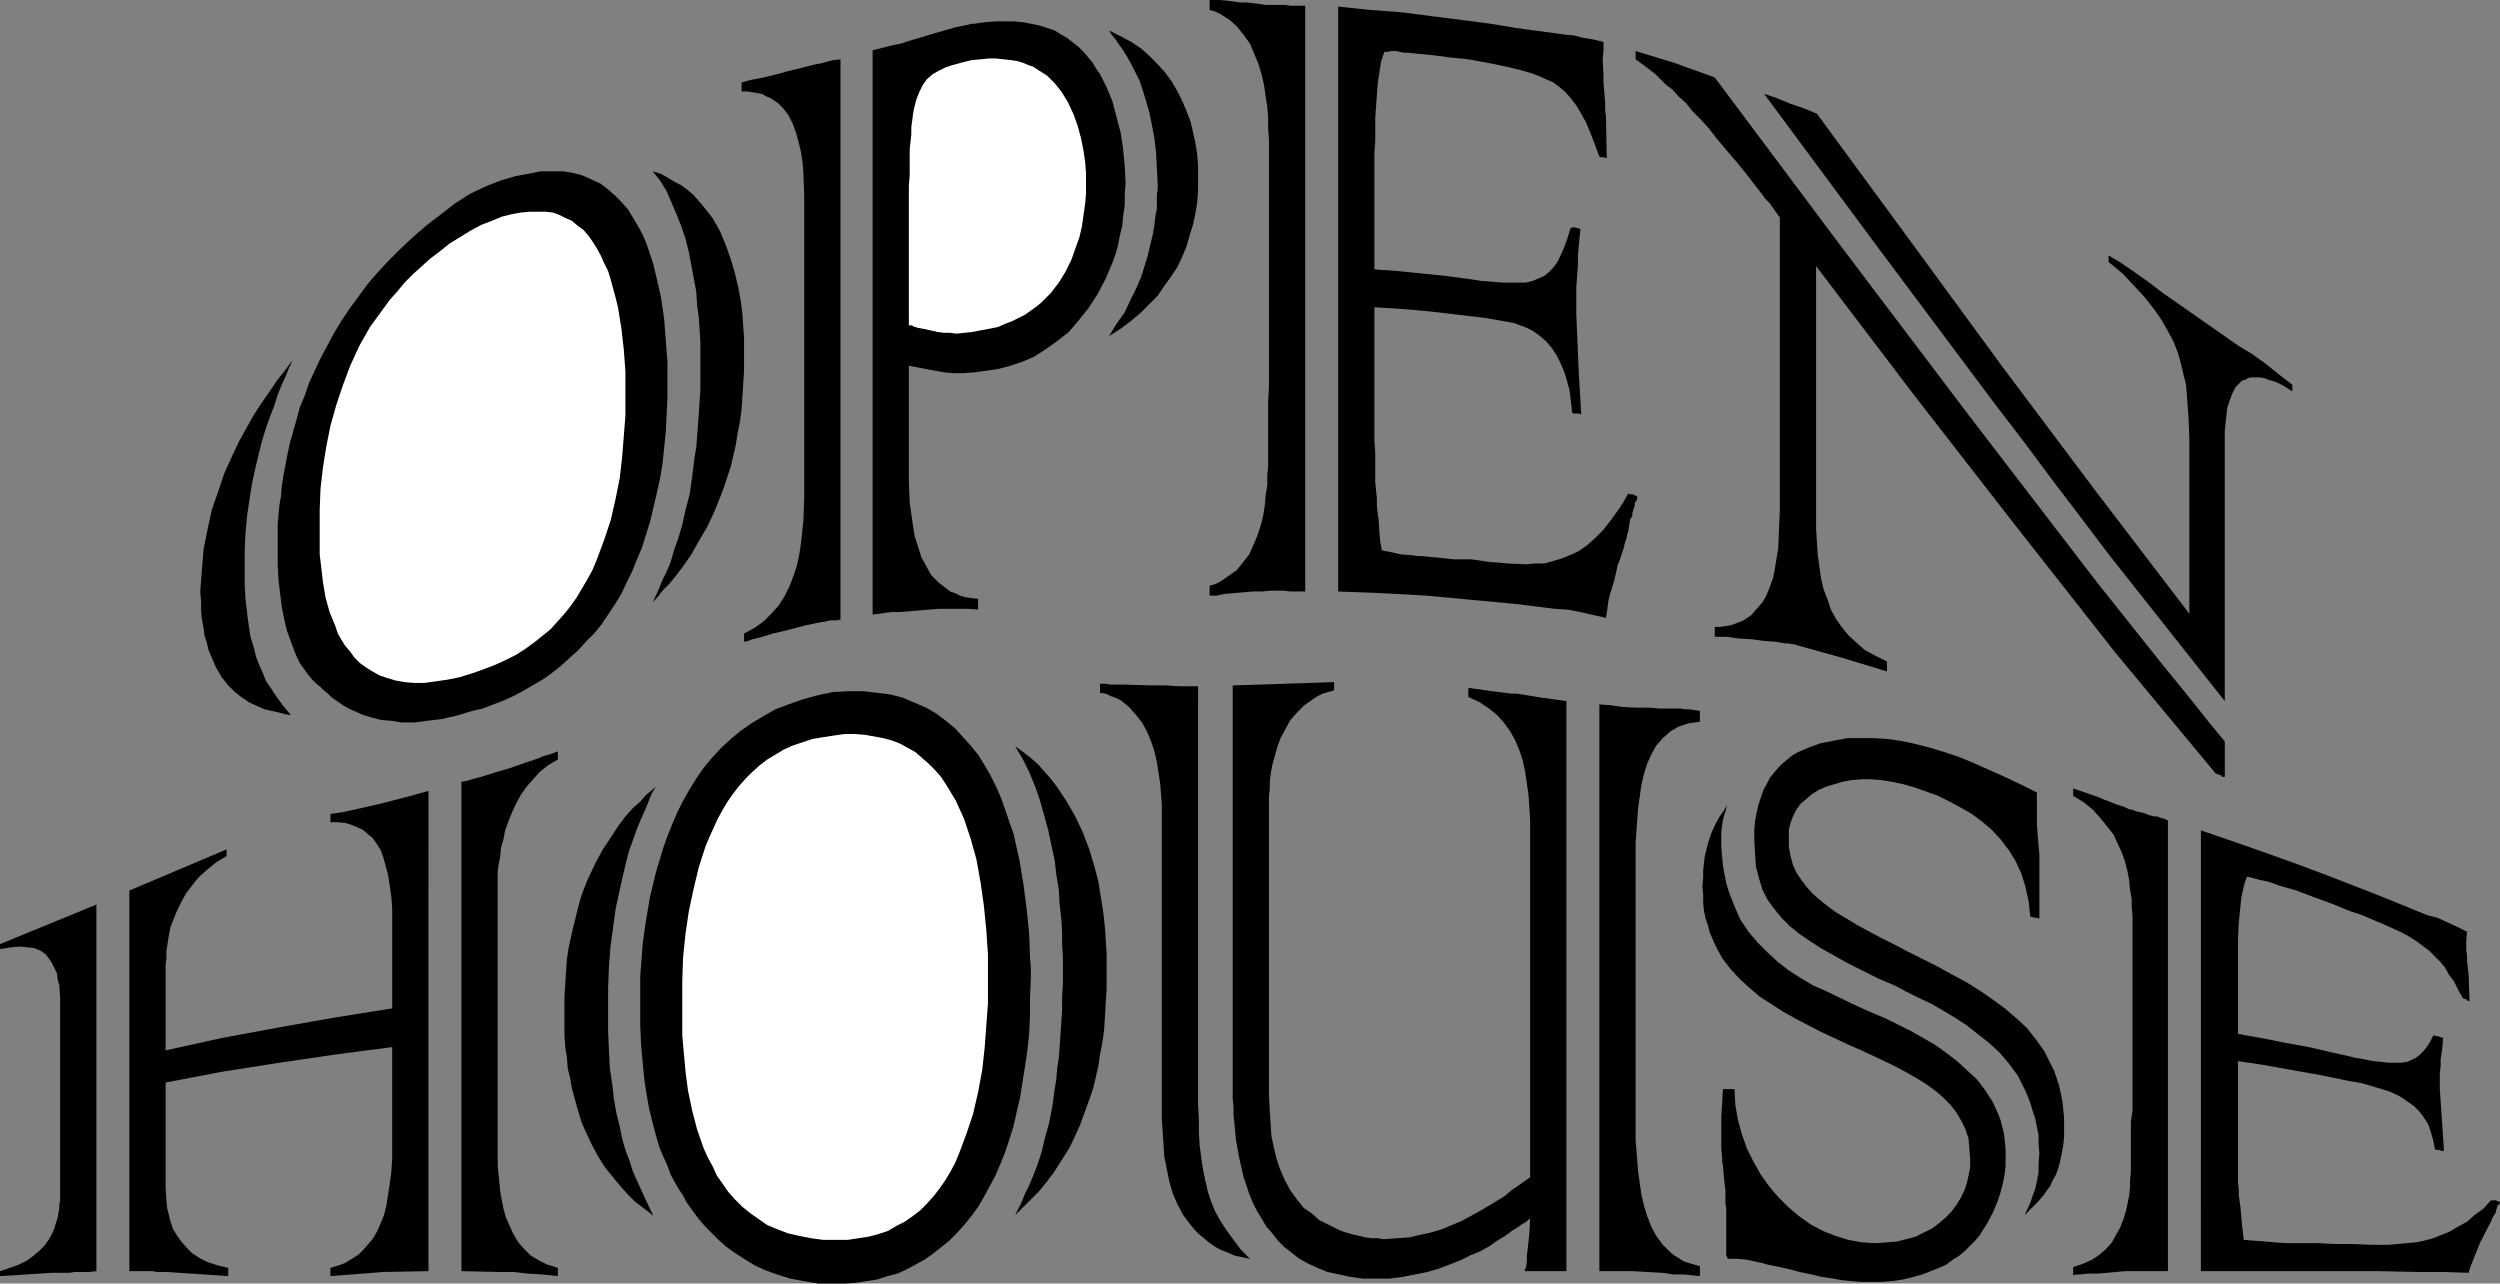
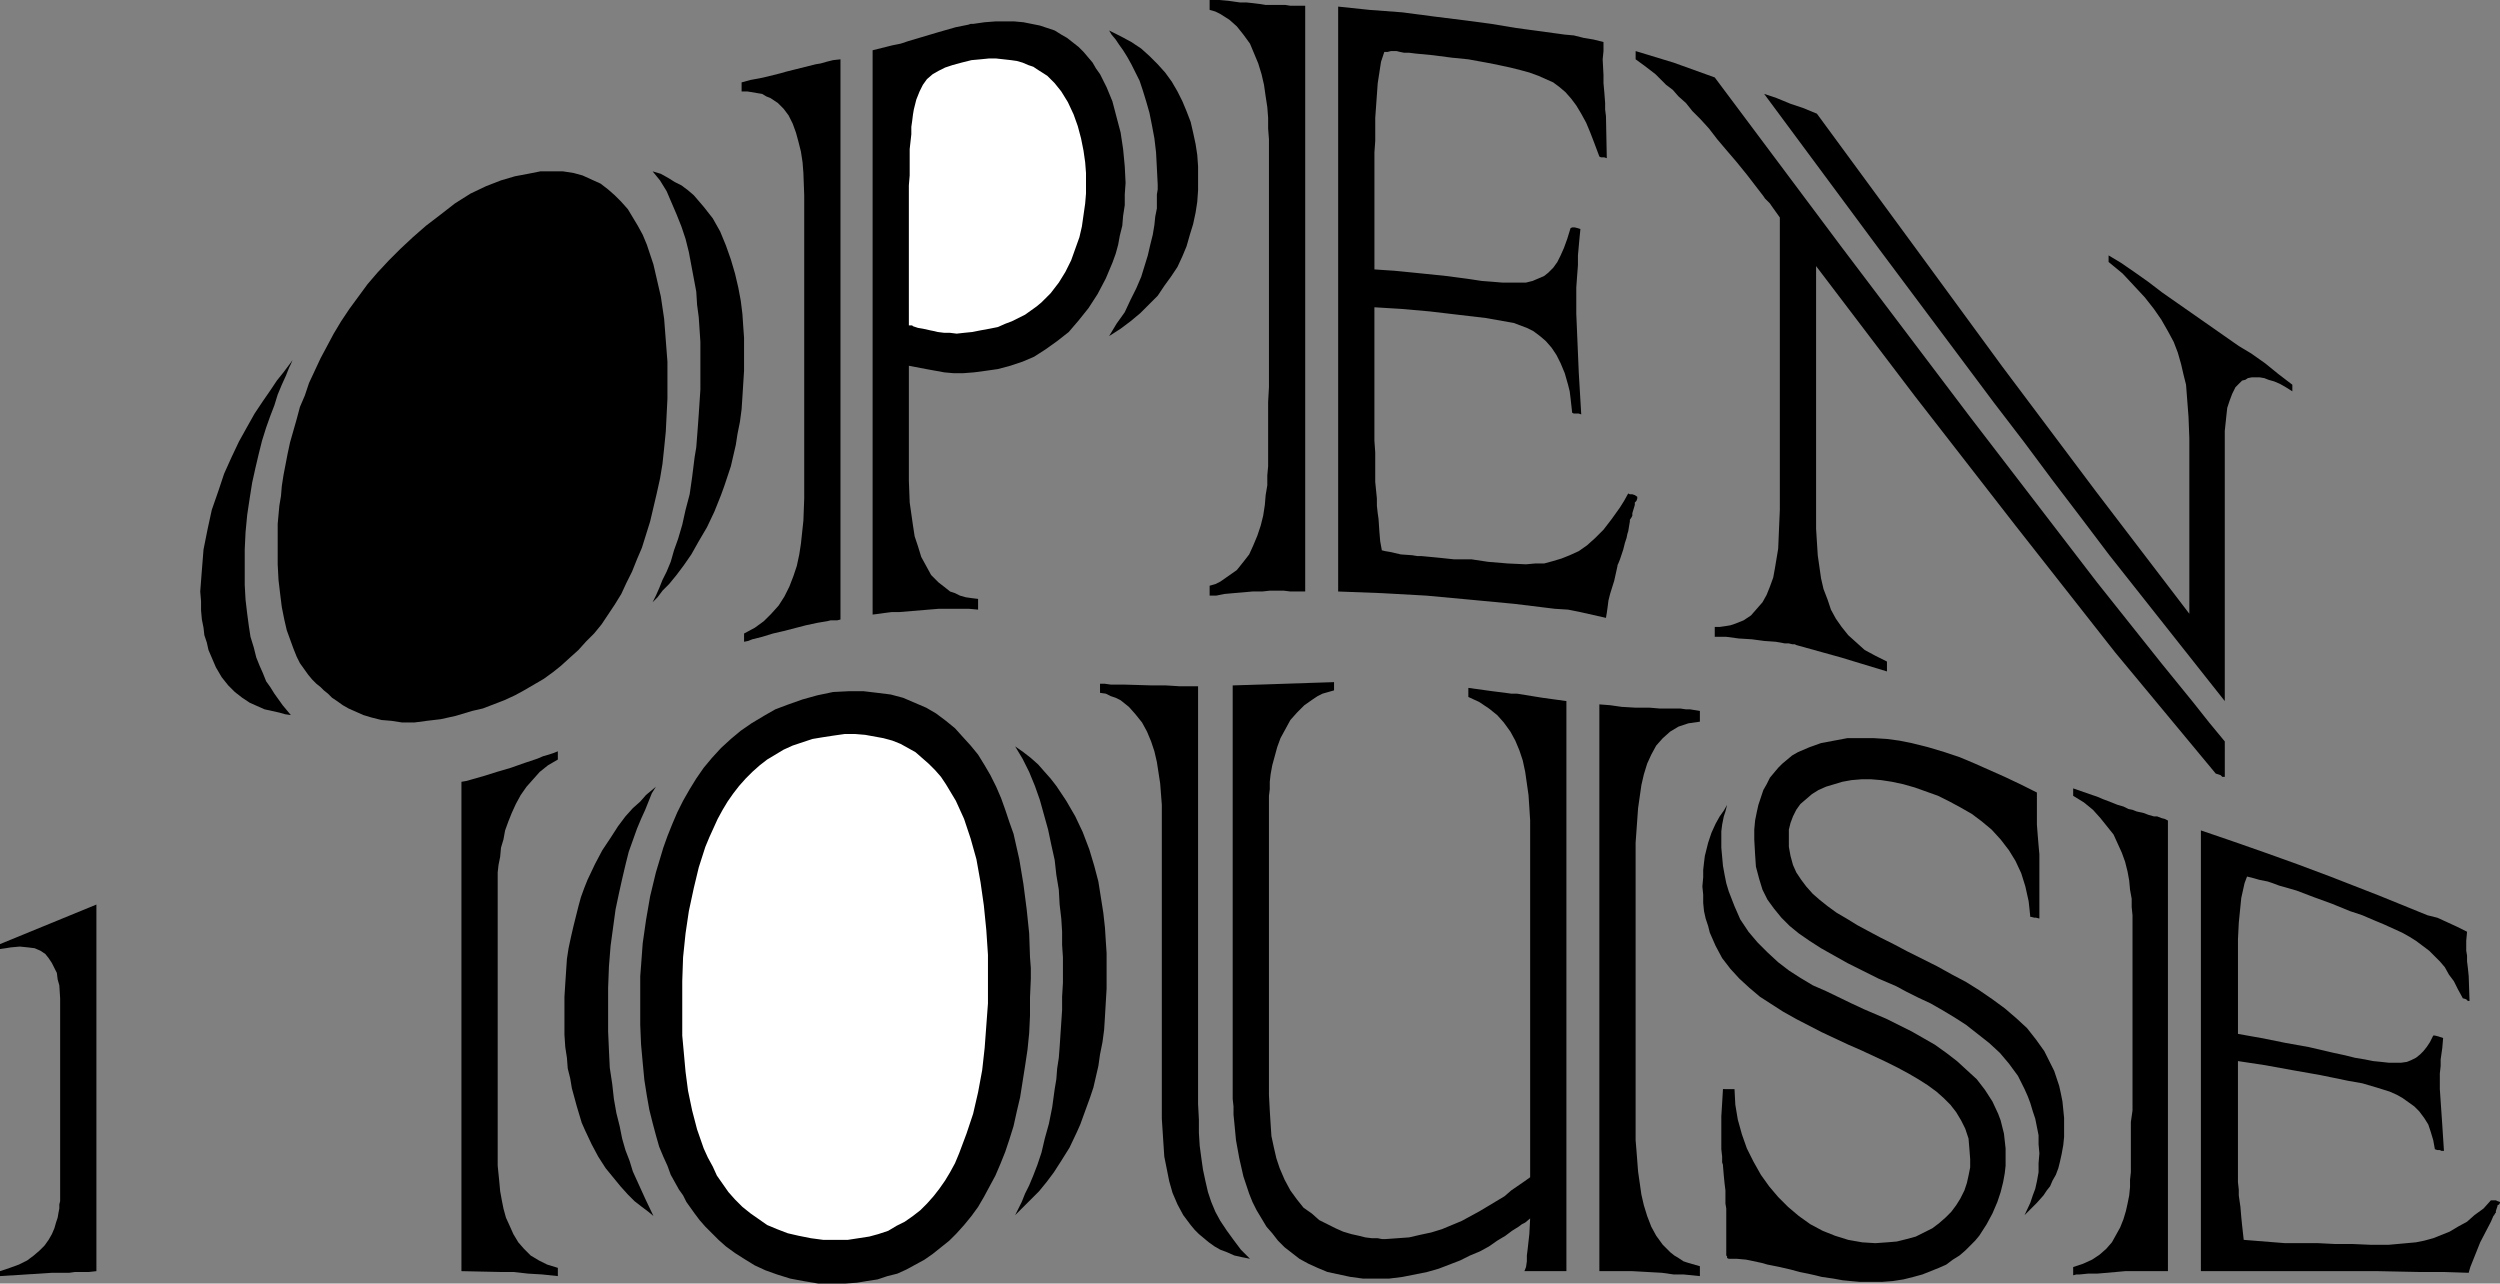
<svg xmlns="http://www.w3.org/2000/svg" xmlns:ns1="http://sodipodi.sourceforge.net/DTD/sodipodi-0.dtd" xmlns:ns2="http://www.inkscape.org/namespaces/inkscape" version="1.0" width="129.724mm" height="66.601mm" id="svg26" ns1:docname="Open House 09.wmf">
  <rect width="100%" height="100%" fill="#808080" stroke="none" />
  <ns1:namedview id="namedview26" pagecolor="#ffffff" bordercolor="#000000" borderopacity="0.25" ns2:showpageshadow="2" ns2:pageopacity="0.0" ns2:pagecheckerboard="0" ns2:deskcolor="#d1d1d1" ns2:document-units="mm" />
  <defs id="defs1">
    <pattern id="WMFhbasepattern" patternUnits="userSpaceOnUse" width="6" height="6" x="0" y="0" />
  </defs>
  <path style="fill:#000000;fill-opacity:1;fill-rule:evenodd;stroke:none" d="m 262.438,116.004 8.565,0.323 8.726,0.485 8.726,0.808 8.565,0.808 7.918,0.969 2.586,0.162 2.424,0.485 5.01,1.131 0.162,-0.969 0.162,-1.131 0.162,-1.293 0.323,-1.293 0.808,-2.585 0.646,-2.908 v -0.162 l 0.162,-0.323 0.323,-0.808 0.323,-0.969 0.323,-0.969 0.323,-1.293 0.323,-0.969 0.162,-0.808 0.162,-0.485 0.323,-1.939 v -0.323 l 0.323,-0.485 0.162,-0.323 v -0.485 l 0.485,-1.616 v -0.485 l 0.323,-0.323 0.162,-0.485 v -0.323 l -0.485,-0.323 -0.485,-0.162 h -0.485 l -0.323,-0.162 -0.808,1.454 -0.808,1.293 -1.616,2.262 -1.616,2.1 -1.616,1.616 -1.616,1.454 -1.616,1.131 -1.778,0.808 -1.616,0.646 -1.616,0.485 -1.778,0.485 h -1.778 l -1.778,0.162 -3.555,-0.162 -1.939,-0.162 -1.939,-0.162 -3.232,-0.485 h -3.394 l -3.07,-0.323 -3.394,-0.323 h -0.808 l -0.97,-0.162 -2.262,-0.162 -2.101,-0.485 -0.97,-0.162 -0.646,-0.162 -0.323,-1.777 -0.162,-1.939 -0.162,-2.423 -0.162,-1.131 -0.162,-1.454 V 97.747 l -0.162,-1.616 -0.162,-1.616 v -1.777 -2.1 -1.939 l -0.162,-2.262 v -2.423 -6.14 -5.978 -5.978 -5.655 l 5.333,0.323 5.494,0.485 5.494,0.646 2.747,0.323 2.747,0.323 2.747,0.485 2.747,0.485 1.293,0.485 1.293,0.485 1.293,0.646 1.293,0.969 1.131,0.969 1.131,1.293 0.97,1.454 0.808,1.616 0.808,1.939 0.646,2.262 0.323,1.293 0.162,1.293 0.162,1.454 0.162,1.454 0.323,0.162 h 0.485 0.485 l 0.485,0.162 -0.485,-8.24 -0.485,-11.471 v -2.585 -2.585 l 0.162,-2.262 0.162,-2.1 v -1.939 l 0.162,-1.777 0.162,-1.777 0.162,-1.616 -0.485,-0.162 -0.646,-0.162 h -0.485 l -0.323,0.162 -0.646,2.1 -0.646,1.777 -0.646,1.454 -0.646,1.293 -0.808,1.131 -0.97,0.969 -0.808,0.646 -1.131,0.485 -1.131,0.485 -1.293,0.323 h -1.454 -1.616 -1.616 l -1.939,-0.162 -2.101,-0.162 -2.101,-0.323 -4.848,-0.646 -4.686,-0.485 -4.848,-0.485 -4.525,-0.323 v -4.039 -3.878 -4.039 -3.878 -2.585 -2.1 -2.423 l 0.162,-2.262 v -4.524 l 0.323,-4.524 0.162,-2.262 0.323,-2.1 0.323,-2.1 0.646,-1.939 h 0.646 l 0.646,-0.162 h 1.131 l 0.646,0.162 0.808,0.162 h 0.97 l 1.293,0.162 3.394,0.323 3.717,0.485 3.232,0.323 3.555,0.646 2.424,0.485 2.262,0.485 1.939,0.485 1.778,0.485 1.778,0.646 1.454,0.646 1.454,0.646 1.293,0.969 1.131,0.969 1.131,1.293 0.97,1.293 0.97,1.616 0.97,1.777 0.808,1.939 0.808,2.1 0.97,2.585 0.323,0.162 h 0.485 0.162 l 0.485,0.162 -0.162,-8.24 -0.162,-1.293 v -1.293 l -0.162,-2.1 -0.162,-1.777 v -1.616 l -0.162,-3.07 0.162,-1.616 V 8.24 l -1.939,-0.485 -1.939,-0.323 -1.939,-0.485 -1.778,-0.162 -9.534,-1.293 -4.848,-0.808 -4.848,-0.646 L 281.184,3.231 275.043,2.423 268.579,1.939 262.438,1.293 V 30.051 58.648 87.246 Z" id="path1" />
  <path style="fill:#000000;fill-opacity:1;fill-rule:evenodd;stroke:none" d="m 255.974,1.131 h -0.808 -0.646 -0.646 -0.808 l -0.97,-0.162 h -3.07 -0.808 l -0.97,-0.162 -1.293,-0.162 -1.454,-0.162 h -1.293 L 242.077,0.323 240.945,0.162 239.168,0 h -1.939 V 0.485 0.969 1.293 1.939 l 1.131,0.323 0.97,0.485 1.778,1.131 1.454,1.293 1.293,1.616 1.293,1.777 0.808,1.939 0.808,1.939 0.646,2.1 0.485,2.1 0.323,2.262 0.323,2.1 0.162,2.1 v 2.1 l 0.162,2.1 v 3.554 10.986 11.471 11.31 11.31 l -0.162,2.908 v 3.07 3.07 3.231 1.616 1.616 l -0.162,1.777 v 1.939 l -0.323,1.939 -0.162,1.939 -0.323,2.1 -0.485,1.939 -0.646,1.939 -0.808,1.939 -0.808,1.777 -1.131,1.454 -1.293,1.616 -1.616,1.131 -1.616,1.131 -0.97,0.485 -1.131,0.323 v 0.485 0.485 0.323 0.646 h 0.646 0.646 l 1.616,-0.323 1.778,-0.162 1.939,-0.162 1.778,-0.162 h 1.939 l 1.454,-0.162 h 1.293 1.454 l 1.293,0.162 h 1.454 1.454 V 87.084 58.325 29.728 Z" id="path2" />
  <path style="fill:#000000;fill-opacity:1;fill-rule:evenodd;stroke:none" d="m 436.32,145.409 -3.07,-3.716 -3.07,-3.878 -6.302,-7.755 -6.302,-7.917 -6.302,-7.917 -25.048,-32.636 -25.048,-33.121 -24.886,-33.283 -4.04,-1.454 -4.04,-1.454 -3.717,-1.131 -3.717,-1.131 v 0.162 0.646 0.323 0.485 l 1.778,1.293 2.101,1.616 0.97,0.969 1.131,1.131 1.293,0.969 1.131,1.293 1.454,1.293 1.293,1.616 1.616,1.616 1.616,1.777 1.616,2.1 1.778,2.1 1.939,2.262 2.101,2.585 1.616,2.1 1.616,2.1 0.323,0.485 0.485,0.485 0.485,0.485 0.323,0.485 1.616,2.262 v 14.218 14.218 14.541 14.379 l -0.162,3.716 -0.162,3.878 -0.323,1.939 -0.323,1.939 -0.323,1.777 -0.646,1.777 -0.646,1.616 -0.808,1.454 -1.131,1.293 -1.131,1.293 -1.454,0.969 -1.616,0.646 -0.97,0.323 -0.97,0.162 -1.131,0.162 h -0.97 v 0.485 0.485 0.323 0.646 h 2.262 l 2.424,0.323 2.586,0.162 2.424,0.323 2.262,0.162 0.97,0.162 0.808,0.162 h 0.808 l 0.646,0.162 h 0.485 l 0.323,0.162 8.726,2.423 9.05,2.747 v -0.485 -0.485 -0.646 -0.323 l -2.262,-1.131 -2.101,-1.131 -1.616,-1.454 -1.616,-1.454 -1.293,-1.616 -1.131,-1.616 -0.97,-1.777 -0.646,-1.939 -0.808,-2.1 -0.485,-2.1 -0.323,-2.262 -0.323,-2.262 -0.162,-2.585 -0.162,-2.585 V 100.979 98.232 86.438 74.967 63.495 52.186 l 19.392,25.527 19.715,25.366 19.554,24.881 19.715,23.75 0.485,0.162 0.485,0.162 0.323,0.323 h 0.485 v -1.777 -1.777 -1.777 z" id="path3" />
  <path style="fill:#000000;fill-opacity:1;fill-rule:evenodd;stroke:none" d="m 345.985,18.419 22.624,30.536 22.462,30.051 5.818,7.594 5.656,7.594 5.656,7.432 5.494,7.27 22.624,28.597 V 125.052 112.935 100.656 88.215 84.499 l 0.323,-3.07 0.162,-1.454 0.485,-1.454 0.485,-1.293 0.646,-1.293 0.808,-0.808 0.485,-0.485 0.646,-0.162 0.485,-0.323 0.808,-0.162 h 0.646 0.808 l 0.97,0.162 0.808,0.323 1.131,0.323 1.131,0.485 1.131,0.646 1.293,0.808 V 76.421 75.936 75.774 75.451 l -2.747,-2.1 -2.586,-2.1 -2.747,-1.939 -2.424,-1.454 -15.029,-10.502 -2.747,-2.1 -2.747,-1.939 -2.586,-1.777 -2.424,-1.454 v 0.162 0.485 0.323 0.323 l 2.747,2.262 2.262,2.423 2.101,2.262 1.778,2.262 1.454,2.1 1.293,2.262 1.131,2.1 0.808,2.1 0.646,2.262 0.485,2.1 0.485,1.939 0.162,2.1 0.323,4.201 0.162,4.201 v 8.563 8.563 8.725 8.563 L 411.11,96.455 392.688,71.897 374.588,47.177 356.328,22.296 l -2.747,-1.131 -2.424,-0.808 -2.747,-1.131 z" id="path4" />
  <path style="fill:#000000;fill-opacity:1;fill-rule:evenodd;stroke:none" d="m 90.496,249.296 7.595,0.162 h 2.586 l 2.909,0.323 2.747,0.162 3.07,0.323 v -0.485 -0.323 -0.485 -0.323 l -2.101,-0.646 -1.616,-0.808 -1.616,-0.969 -1.293,-1.293 -1.131,-1.293 -0.97,-1.616 -0.646,-1.454 -0.808,-1.777 -0.485,-1.777 -0.323,-1.616 -0.323,-1.777 -0.162,-1.777 -0.162,-1.616 -0.162,-1.616 v -1.454 -1.454 -13.248 -12.764 -13.087 -12.764 -1.293 -1.454 l 0.162,-1.454 0.323,-1.616 0.162,-1.777 0.485,-1.616 0.323,-1.777 0.646,-1.777 0.646,-1.616 0.808,-1.777 0.97,-1.777 1.131,-1.616 1.293,-1.454 1.293,-1.454 1.616,-1.293 1.939,-1.131 v -0.485 -0.323 -0.485 -0.323 l -0.808,0.323 -0.97,0.323 -1.131,0.323 -1.131,0.485 -2.424,0.808 -2.747,0.969 -2.747,0.808 -2.586,0.808 -2.262,0.646 -1.131,0.323 -0.97,0.162 v 23.912 24.073 23.912 z" id="path5" />
-   <path style="fill:#000000;fill-opacity:1;fill-rule:evenodd;stroke:none" d="m 84.032,155.103 -2.262,0.646 -2.424,0.646 -5.01,1.293 -5.01,1.131 -2.262,0.485 -2.262,0.323 v 0.485 0.162 0.485 0.485 h 1.454 l 1.454,0.162 1.131,0.323 1.131,0.485 1.131,0.485 0.97,0.808 0.97,0.808 0.808,1.131 0.808,1.293 0.485,1.293 0.485,1.777 0.485,1.777 0.323,2.1 0.323,2.262 0.162,2.423 v 2.908 4.039 4.039 4.201 4.201 l -11.15,1.777 -10.989,1.939 -11.312,2.1 -10.989,2.423 v -3.878 -3.554 -3.716 -3.393 -1.131 -1.131 l 0.162,-1.293 v -1.454 l 0.485,-3.07 0.323,-1.616 0.646,-1.616 0.646,-1.616 0.808,-1.616 0.97,-1.777 1.131,-1.454 1.293,-1.616 1.616,-1.454 1.778,-1.454 2.101,-1.293 v -0.323 -0.485 -0.323 -0.162 l -19.069,8.078 v 18.742 18.419 18.742 18.742 h 0.646 0.646 0.808 0.646 1.131 0.646 l 0.97,0.162 h 1.939 l 2.262,0.162 5.01,0.323 2.424,0.162 2.262,0.162 v -0.485 -0.323 -0.485 -0.323 l -2.101,-0.485 -1.939,-0.646 -1.616,-0.808 -1.454,-0.969 -1.131,-1.131 -0.97,-1.131 -0.808,-1.131 -0.808,-1.293 -0.485,-1.454 -0.323,-1.293 -0.323,-1.293 -0.162,-1.454 -0.162,-2.585 v -2.423 -4.524 -4.685 -4.524 -4.524 l 10.989,-2.1 11.312,-1.777 10.989,-1.616 11.15,-1.454 v 4.524 4.847 4.685 5.009 2.747 l -0.162,2.585 -0.323,2.423 -0.323,2.1 -0.323,2.1 -0.485,1.939 -0.646,1.616 -0.646,1.454 -0.808,1.454 -0.97,1.131 -0.97,1.131 -0.97,0.969 -1.293,0.808 -1.293,0.808 -1.293,0.485 -1.616,0.485 v 0.323 0.485 0.162 0.646 l 10.342,-0.808 8.888,-0.162 v -23.75 -23.589 -23.427 z" id="path6" />
  <path style="fill:#000000;fill-opacity:1;fill-rule:evenodd;stroke:none" d="M 18.907,177.399 0,185.154 v 0.162 0.323 0.323 0.162 l 1.131,-0.162 0.97,-0.162 1.778,-0.162 1.616,0.162 1.293,0.162 1.131,0.485 0.97,0.646 0.646,0.808 0.646,0.969 0.485,0.969 0.485,0.969 0.162,1.293 0.323,1.131 0.162,2.585 v 2.423 9.209 9.048 9.371 9.209 0.485 l -0.162,0.646 v 0.808 l -0.162,0.808 -0.162,0.969 -0.323,0.969 -0.323,1.131 -0.485,1.131 -0.646,1.131 -0.808,1.131 -0.97,0.969 -1.131,0.969 -1.293,0.969 -1.616,0.808 -1.778,0.646 L 0,249.296 v 0.162 0.162 0.323 0.323 l 10.181,-0.646 h 0.97 0.97 1.454 l 1.131,-0.162 h 1.131 1.616 l 1.454,-0.162 v -18.257 -17.772 -18.095 z" id="path7" />
  <path style="fill:#000000;fill-opacity:1;fill-rule:evenodd;stroke:none" d="m 234.966,134.584 h -3.717 l -2.586,-0.162 h -2.747 l -5.494,-0.162 h -2.586 l -1.131,-0.162 h -0.97 v 0.485 0.485 0.323 0.485 l 1.131,0.162 0.97,0.485 0.97,0.323 0.97,0.485 1.616,1.293 1.293,1.454 1.293,1.616 0.97,1.777 0.808,1.939 0.646,1.939 0.485,2.1 0.323,2.1 0.323,2.1 0.162,2.1 0.162,2.1 v 1.777 3.393 12.925 12.925 12.925 12.925 4.685 l 0.323,5.009 0.162,2.423 0.485,2.423 0.485,2.423 0.646,2.262 0.97,2.262 1.131,2.1 1.454,1.939 0.808,0.969 0.808,0.808 0.97,0.808 0.97,0.808 1.131,0.808 1.131,0.646 1.293,0.485 1.454,0.646 1.454,0.323 1.616,0.323 -1.778,-1.777 -1.454,-1.939 -1.293,-1.777 -1.293,-1.939 -0.97,-1.777 -0.808,-1.939 -0.646,-1.939 -0.485,-2.1 -0.485,-2.262 -0.323,-2.262 -0.323,-2.423 -0.162,-2.585 v -2.585 l -0.162,-3.07 v -3.07 -3.393 -19.065 -18.903 -18.903 z" id="path8" />
  <path style="fill:#000000;fill-opacity:1;fill-rule:evenodd;stroke:none" d="m 307.201,249.296 v -28.112 -27.951 -27.951 -27.789 l -4.686,-0.646 -5.01,-0.808 h -1.131 l -1.131,-0.162 -2.586,-0.323 -4.686,-0.646 v 0.485 0.485 0.485 0.323 l 2.101,0.969 1.939,1.293 1.616,1.293 1.293,1.454 1.293,1.777 0.97,1.777 0.808,1.939 0.646,1.939 0.485,2.262 0.323,2.262 0.323,2.262 0.162,2.423 0.162,2.585 v 2.585 5.493 15.349 15.51 15.51 15.51 l -1.131,0.808 -2.586,1.777 -1.293,1.131 -3.232,1.939 -1.616,0.969 -1.778,0.969 -1.778,0.969 -1.939,0.808 -1.939,0.808 -2.101,0.646 -2.262,0.485 -2.101,0.485 -2.262,0.162 -2.262,0.162 h -0.808 l -0.808,-0.162 h -1.131 l -1.293,-0.162 -1.293,-0.323 -1.454,-0.323 -1.616,-0.485 -1.454,-0.646 -1.616,-0.808 -1.616,-0.808 -1.454,-1.293 -1.616,-1.131 -1.293,-1.616 -1.293,-1.777 -1.131,-2.1 -0.97,-2.262 -0.646,-1.939 -0.485,-2.1 -0.485,-2.262 -0.162,-2.423 -0.162,-2.585 -0.162,-3.07 v -1.616 -5.493 -12.602 -12.441 -12.602 -12.279 -1.616 l 0.162,-1.293 v -1.454 l 0.162,-1.454 0.323,-1.777 0.485,-1.777 0.485,-1.777 0.646,-1.777 0.97,-1.777 0.97,-1.777 1.293,-1.454 1.454,-1.454 1.616,-1.131 0.97,-0.646 0.97,-0.485 1.131,-0.323 1.131,-0.323 v -0.323 -0.485 -0.485 -0.323 l -19.877,0.646 v 18.58 18.58 18.742 18.742 3.554 1.454 1.454 l 0.162,1.454 v 1.616 l 0.162,1.616 0.323,3.393 0.646,3.554 0.808,3.554 1.131,3.393 0.646,1.616 0.808,1.616 0.97,1.616 0.97,1.616 1.131,1.293 1.131,1.454 1.293,1.293 1.454,1.131 1.454,1.131 1.778,0.969 1.778,0.808 1.939,0.808 2.262,0.485 2.262,0.485 2.424,0.323 h 2.586 2.586 l 2.586,-0.323 2.424,-0.485 2.424,-0.485 2.262,-0.646 2.101,-0.808 2.101,-0.808 1.939,-0.969 1.939,-0.808 1.778,-0.969 1.616,-1.131 1.616,-0.969 1.293,-0.969 1.293,-0.808 0.646,-0.485 0.646,-0.323 0.97,-0.808 -0.162,3.07 -0.323,2.908 -0.162,1.293 v 1.131 l -0.162,1.131 -0.323,0.808 h 1.939 2.101 2.101 z" id="path9" />
  <path style="fill:#000000;fill-opacity:1;fill-rule:evenodd;stroke:none" d="m 313.665,249.296 h 1.616 1.454 1.778 1.616 l 5.818,0.323 1.131,0.162 1.131,0.162 h 1.939 l 1.616,0.162 1.616,0.162 v -0.646 -0.323 -0.646 -0.323 l -1.131,-0.323 -1.131,-0.323 -0.97,-0.323 -0.97,-0.646 -0.808,-0.485 -0.808,-0.646 -1.454,-1.454 -1.293,-1.777 -0.97,-1.777 -0.808,-2.1 -0.646,-2.1 -0.485,-2.1 -0.323,-2.262 -0.323,-2.262 -0.162,-2.1 -0.162,-2.1 -0.162,-1.939 v -3.231 -12.925 -12.602 -12.925 -12.602 -4.039 l 0.323,-4.524 0.162,-2.262 0.323,-2.262 0.323,-2.262 0.485,-2.1 0.646,-2.1 0.808,-1.777 0.97,-1.777 1.293,-1.454 1.454,-1.293 0.808,-0.485 0.808,-0.485 0.97,-0.323 0.97,-0.323 1.131,-0.162 1.131,-0.162 v -0.646 -0.485 -0.646 -0.323 l -1.939,-0.323 h -0.808 l -1.131,-0.162 h -1.131 -1.293 -1.616 l -1.939,-0.162 h -2.747 l -2.747,-0.162 -2.262,-0.323 -2.101,-0.162 v 27.628 27.789 27.789 z" id="path10" />
  <path style="fill:#000000;fill-opacity:1;fill-rule:evenodd;stroke:none" d="m 337.905,213.59 -0.162,2.747 -0.162,2.585 v 2.423 2.1 1.939 l 0.162,1.454 v 0.646 0.485 l 0.162,0.485 v 0.162 l 0.162,1.939 0.162,1.616 0.162,1.293 v 1.293 1.293 l 0.162,0.969 v 1.777 3.393 1.939 0.969 1.131 l 0.162,0.162 v 0.323 l 0.323,0.162 h 1.616 l 1.778,0.162 0.808,0.162 2.262,0.485 1.131,0.323 2.424,0.485 2.101,0.485 1.778,0.485 1.616,0.323 1.454,0.323 1.293,0.323 1.131,0.162 1.131,0.162 1.778,0.323 1.616,0.162 1.778,0.162 h 2.101 2.262 l 2.101,-0.162 2.101,-0.323 1.939,-0.485 1.778,-0.485 1.616,-0.646 1.616,-0.646 1.454,-0.646 1.293,-0.969 1.293,-0.808 1.131,-0.969 1.939,-1.939 0.808,-0.969 1.454,-2.262 1.131,-2.1 0.97,-2.262 0.646,-1.939 0.485,-1.939 0.323,-1.777 0.162,-1.454 v -1.131 -0.646 -1.616 l -0.162,-1.454 -0.162,-1.454 -0.323,-1.293 -0.323,-1.293 -0.485,-1.293 -1.131,-2.423 -1.454,-2.262 -1.616,-2.1 -1.939,-1.777 -1.939,-1.777 -2.101,-1.616 -2.262,-1.616 -2.262,-1.293 -2.262,-1.293 -4.848,-2.423 -2.262,-0.969 -2.262,-0.969 -2.424,-1.131 -5.01,-2.423 -2.586,-1.131 -2.424,-1.454 -2.262,-1.454 -2.101,-1.616 -2.101,-1.939 -1.939,-1.939 -1.778,-2.1 -1.616,-2.423 -1.131,-2.585 -1.131,-2.908 -0.485,-1.616 -0.323,-1.616 -0.323,-1.777 -0.162,-1.777 -0.162,-1.777 v -1.939 -1.293 l 0.162,-1.293 0.162,-0.808 0.162,-0.808 0.323,-0.969 0.323,-1.293 -0.646,1.131 -0.808,1.131 -0.808,1.454 -0.808,1.777 -0.323,0.969 -0.323,0.969 -0.323,1.293 -0.323,1.293 -0.162,1.293 -0.162,1.454 v 1.454 l -0.162,1.777 0.162,1.616 v 1.616 l 0.162,1.616 0.323,1.454 0.485,1.454 0.323,1.293 1.131,2.585 1.293,2.423 1.616,2.1 1.778,1.939 1.939,1.777 2.101,1.777 2.262,1.454 2.262,1.454 2.586,1.454 5.01,2.585 5.171,2.423 2.586,1.131 2.424,1.131 2.424,1.131 2.262,1.131 2.101,1.131 1.939,1.131 1.778,1.131 1.778,1.293 1.454,1.293 1.293,1.293 1.131,1.454 0.97,1.616 0.808,1.616 0.646,1.939 0.162,1.939 0.162,2.1 v 1.616 l -0.323,1.616 -0.323,1.454 -0.485,1.454 -0.808,1.616 -0.808,1.293 -0.97,1.293 -1.131,1.131 -1.293,1.131 -1.293,0.969 -1.616,0.808 -1.616,0.808 -1.778,0.485 -1.939,0.485 -1.939,0.162 -2.262,0.162 -2.586,-0.162 -2.747,-0.485 -2.586,-0.808 -2.424,-0.969 -2.424,-1.293 -2.262,-1.616 -2.101,-1.777 -1.939,-1.939 -1.778,-2.1 -1.616,-2.262 -1.454,-2.585 -1.293,-2.585 -0.97,-2.747 -0.808,-2.908 -0.485,-2.908 -0.162,-3.07 h -0.646 -0.485 -0.485 z" id="path11" />
  <path style="fill:#000000;fill-opacity:1;fill-rule:evenodd;stroke:none" d="m 399.96,180.146 v -6.463 -6.139 l -0.162,-1.777 -0.162,-1.939 -0.162,-2.1 v -1.939 -1.131 -1.131 -1.131 -0.969 l -3.232,-1.616 -3.07,-1.454 -2.909,-1.293 -2.909,-1.293 -3.07,-1.293 -2.909,-0.969 -3.232,-0.969 -3.232,-0.808 -2.424,-0.485 -2.424,-0.323 -2.586,-0.162 h -2.586 -2.586 l -2.586,0.485 -2.586,0.485 -2.262,0.808 -2.262,0.969 -1.131,0.646 -0.97,0.808 -0.97,0.808 -0.808,0.808 -0.808,0.969 -0.808,0.969 -0.646,1.293 -0.646,1.131 -0.485,1.454 -0.485,1.454 -0.323,1.454 -0.323,1.616 -0.162,1.777 v 1.939 l 0.162,2.908 0.162,2.423 0.646,2.423 0.646,2.1 0.97,1.939 1.293,1.777 1.454,1.777 1.616,1.616 1.778,1.454 2.101,1.454 2.262,1.454 2.586,1.454 2.586,1.454 2.909,1.454 3.232,1.616 3.394,1.454 2.101,1.131 2.262,1.131 2.424,1.131 2.262,1.293 2.424,1.454 2.262,1.454 2.262,1.777 2.262,1.777 2.101,1.939 1.778,2.1 1.778,2.423 1.293,2.585 0.646,1.454 0.485,1.293 0.485,1.616 0.485,1.454 0.323,1.616 0.323,1.616 v 1.777 l 0.162,1.777 -0.162,1.939 v 1.777 l -0.323,1.777 -0.323,1.454 -0.485,1.293 -0.485,1.454 -1.131,2.423 1.131,-1.131 1.293,-1.293 1.293,-1.454 0.646,-0.969 0.646,-0.808 0.485,-1.131 0.646,-1.131 0.485,-1.293 0.323,-1.293 0.323,-1.454 0.323,-1.777 0.162,-1.616 v -1.939 -1.777 l -0.162,-1.616 -0.162,-1.616 -0.323,-1.616 -0.323,-1.454 -0.485,-1.454 -0.485,-1.454 -0.646,-1.293 -1.293,-2.585 -1.616,-2.262 -1.778,-2.262 -2.101,-1.939 -2.262,-1.939 -2.424,-1.777 -2.586,-1.777 -2.586,-1.616 -2.747,-1.454 -2.909,-1.616 -5.818,-2.908 -2.747,-1.454 -2.586,-1.293 -2.424,-1.293 -2.101,-1.131 -2.101,-1.293 -1.939,-1.131 -1.778,-1.293 -1.616,-1.293 -1.293,-1.131 -1.293,-1.454 -0.97,-1.293 -0.97,-1.454 -0.646,-1.454 -0.485,-1.777 -0.323,-1.777 v -1.777 -1.616 l 0.323,-1.293 0.485,-1.293 0.646,-1.293 0.808,-1.131 1.131,-0.969 1.131,-0.969 1.293,-0.808 1.454,-0.646 1.616,-0.485 1.616,-0.485 1.778,-0.323 1.939,-0.162 h 1.939 l 1.939,0.162 2.101,0.323 2.262,0.485 2.262,0.646 2.262,0.808 2.262,0.808 2.262,1.131 2.101,1.131 2.262,1.293 1.939,1.454 1.939,1.616 1.778,1.939 1.616,2.1 1.293,2.1 1.131,2.423 0.808,2.585 0.323,1.454 0.323,1.454 0.162,1.454 0.162,1.616 h 0.162 l 0.646,0.162 h 0.323 z" id="path12" />
  <path style="fill:#000000;fill-opacity:1;fill-rule:evenodd;stroke:none" d="m 431.633,249.296 h 8.726 8.565 8.726 8.726 l 7.918,0.162 h 4.848 l 5.01,0.162 0.323,-1.131 0.646,-1.616 0.646,-1.616 0.646,-1.616 2.101,-4.039 0.485,-1.131 0.162,-0.162 0.162,-0.323 0.162,-0.162 v -0.323 l 0.323,-0.969 v -0.162 l 0.323,-0.162 0.162,-0.323 v -0.162 l -0.485,-0.162 -0.323,-0.162 h -0.485 -0.485 l -1.454,1.616 -1.778,1.293 -1.454,1.293 -1.778,0.969 -1.616,0.969 -1.616,0.646 -1.616,0.646 -1.778,0.485 -1.616,0.323 -1.778,0.162 -3.555,0.323 h -3.555 l -3.717,-0.162 h -3.394 l -3.232,-0.162 h -3.232 -3.232 l -8.08,-0.646 -0.162,-1.454 -0.162,-1.454 -0.162,-1.616 -0.162,-1.939 -0.323,-2.262 v -1.131 l -0.162,-1.454 v -1.454 -1.454 -1.777 -1.777 -4.362 -4.524 -4.201 -4.201 l 5.333,0.808 5.333,0.969 5.494,0.969 5.494,1.131 2.747,0.485 2.747,0.808 2.586,0.808 1.454,0.646 1.131,0.646 1.131,0.808 1.131,0.808 0.97,0.969 0.97,1.293 0.808,1.293 0.485,1.454 0.485,1.616 0.323,1.777 0.485,0.162 h 0.485 l 0.323,0.162 h 0.485 l -0.323,-5.009 -0.485,-7.109 v -1.616 -1.454 l 0.162,-1.454 v -1.293 l 0.323,-2.262 0.162,-1.939 -0.485,-0.162 -0.485,-0.162 -0.646,-0.162 h -0.323 l -0.646,1.293 -0.646,0.969 -0.646,0.808 -0.646,0.646 -0.808,0.646 -0.97,0.485 -0.808,0.323 -1.131,0.162 h -1.131 -1.293 l -1.454,-0.162 -1.616,-0.162 -1.616,-0.323 -1.939,-0.323 -1.939,-0.485 -2.262,-0.485 -4.848,-1.131 -4.525,-0.808 -4.848,-0.969 -4.525,-0.808 v -3.07 -2.908 -2.908 -2.908 -1.939 -1.454 -1.777 -1.616 l 0.162,-3.231 0.323,-3.231 0.162,-1.616 0.323,-1.454 0.323,-1.454 0.485,-1.293 1.293,0.323 1.131,0.323 0.808,0.162 0.808,0.162 0.97,0.323 1.293,0.485 3.394,0.969 3.394,1.293 3.555,1.293 3.555,1.454 2.424,0.808 2.262,0.969 1.939,0.808 1.778,0.808 1.778,0.808 1.454,0.808 1.293,0.808 1.293,0.969 1.293,0.969 0.97,0.969 1.131,1.131 0.97,1.131 0.808,1.454 0.97,1.293 0.808,1.616 0.97,1.777 h 0.162 l 0.485,0.162 0.323,0.323 h 0.323 l -0.162,-4.847 -0.162,-1.616 -0.162,-1.293 v -1.131 l -0.162,-0.969 v -1.939 l 0.162,-1.777 -1.939,-0.969 -2.101,-0.969 -1.778,-0.808 -1.939,-0.485 -9.534,-3.878 -9.534,-3.716 -6.464,-2.423 -6.302,-2.262 -6.464,-2.262 -6.141,-2.1 v 21.488 21.811 21.488 z" id="path13" />
  <path style="fill:#000000;fill-opacity:1;fill-rule:evenodd;stroke:none" d="m 425.169,160.92 -0.646,-0.323 -0.646,-0.162 -0.808,-0.323 h -0.646 l -1.131,-0.323 -0.808,-0.323 -1.454,-0.323 -0.808,-0.323 -0.808,-0.162 -0.97,-0.485 -1.131,-0.323 -1.616,-0.646 -1.293,-0.485 -1.131,-0.485 -0.97,-0.323 -3.717,-1.293 v 0.485 0.323 0.323 0.323 l 2.101,1.293 1.778,1.454 1.454,1.616 1.293,1.616 1.293,1.616 0.808,1.777 0.808,1.777 0.646,1.777 0.485,1.939 0.323,1.777 0.162,1.777 0.323,1.777 v 1.616 l 0.162,1.616 v 2.747 8.725 8.886 9.048 8.886 l -0.323,2.262 v 2.423 2.423 2.585 1.131 1.293 l -0.162,1.454 v 1.454 l -0.162,1.616 -0.323,1.616 -0.323,1.454 -0.485,1.616 -0.646,1.616 -0.808,1.454 -0.808,1.454 -1.131,1.293 -1.293,1.131 -1.454,0.969 -1.778,0.808 -1.939,0.646 v 0.323 0.485 0.162 0.646 l 0.646,-0.162 h 0.646 l 1.616,-0.162 h 1.778 l 3.717,-0.323 1.778,-0.162 h 1.616 1.131 1.293 1.616 1.454 1.293 v -22.296 -21.973 -22.135 z" id="path14" />
  <path style="fill:#000000;fill-opacity:1;fill-rule:evenodd;stroke:none" d="m 127.987,118.105 0.97,-0.969 0.97,-1.293 1.293,-1.293 1.454,-1.777 1.454,-1.939 1.454,-2.1 1.454,-2.585 1.616,-2.747 1.454,-3.07 1.293,-3.231 0.646,-1.777 0.646,-1.939 0.646,-1.939 0.97,-4.201 0.323,-2.1 0.485,-2.423 0.323,-2.423 0.162,-2.423 0.162,-2.585 0.162,-2.585 v -2.747 -1.777 -1.939 l -0.162,-2.262 -0.162,-2.423 -0.323,-2.585 -0.485,-2.585 -0.646,-2.747 -0.808,-2.747 -0.97,-2.747 -1.131,-2.747 -1.454,-2.585 -1.778,-2.262 -0.97,-1.131 -0.97,-1.131 -1.131,-0.969 -1.293,-0.969 -1.293,-0.646 -1.293,-0.808 -1.454,-0.808 -1.616,-0.485 1.454,1.777 1.293,2.1 0.97,2.262 0.97,2.262 0.97,2.423 0.808,2.423 0.646,2.585 0.485,2.585 0.97,5.17 0.162,2.585 0.323,2.423 0.162,2.423 0.162,2.423 v 2.1 2.1 2.747 2.423 l -0.162,2.423 -0.162,2.423 -0.162,2.262 -0.162,2.1 -0.162,2.1 -0.323,1.939 -0.485,3.878 -0.485,3.393 -0.808,3.07 -0.646,2.908 -0.808,2.747 -0.808,2.262 -0.646,2.262 -0.808,1.939 -0.808,1.616 -0.646,1.616 -0.646,1.454 z" id="path15" />
  <path style="fill:#000000;fill-opacity:1;fill-rule:evenodd;stroke:none" d="m 57.368,70.604 -0.323,0.485 -0.485,0.646 -0.97,1.293 -1.293,1.616 -1.293,1.939 -1.454,2.1 -1.616,2.423 -1.454,2.585 -1.616,2.908 -1.454,3.07 -1.454,3.231 -1.131,3.393 -1.293,3.716 -0.808,3.716 -0.808,4.039 -0.323,4.039 -0.323,4.201 0.162,1.939 v 1.777 l 0.162,1.777 0.323,1.616 0.162,1.454 0.485,1.454 0.323,1.454 0.485,1.131 0.485,1.131 0.485,1.131 1.131,1.939 1.293,1.616 1.293,1.293 1.454,1.131 1.454,0.969 1.454,0.646 1.454,0.646 1.454,0.323 1.454,0.323 1.131,0.323 1.131,0.162 -1.616,-1.939 -1.616,-2.262 -0.808,-1.293 -0.808,-1.131 -0.646,-1.616 -0.646,-1.454 -0.646,-1.616 -0.485,-1.939 -0.646,-2.1 -0.323,-2.1 -0.323,-2.423 -0.323,-2.747 -0.162,-2.908 v -3.231 -3.716 l 0.162,-3.393 0.323,-3.393 0.485,-3.231 0.485,-3.07 0.646,-2.908 0.646,-2.747 0.646,-2.585 0.808,-2.585 0.808,-2.262 0.808,-2.1 0.646,-2.1 0.808,-1.939 0.808,-1.777 0.646,-1.616 0.323,-0.646 z" id="path16" />
  <path style="fill:#000000;fill-opacity:1;fill-rule:evenodd;stroke:none" d="m 92.273,37.968 -3.07,1.939 -2.909,2.262 -2.747,2.1 -2.586,2.262 -2.424,2.262 -2.262,2.262 -2.262,2.423 -1.939,2.262 -1.778,2.423 -1.778,2.423 -1.616,2.423 -1.454,2.423 -1.293,2.423 -1.293,2.423 -1.131,2.423 -1.131,2.423 -0.808,2.423 -0.97,2.262 -0.646,2.423 -0.646,2.262 -0.646,2.262 -0.485,2.262 -0.808,4.201 -0.323,2.1 -0.162,1.939 -0.323,1.939 -0.162,1.777 -0.162,1.777 v 1.616 1.616 1.454 3.231 l 0.162,3.07 0.323,2.747 0.323,2.585 0.485,2.423 0.485,2.1 0.646,1.777 0.646,1.777 0.646,1.616 0.646,1.293 0.808,1.131 0.808,1.131 0.808,0.969 0.808,0.808 0.808,0.646 0.646,0.646 0.808,0.646 0.808,0.808 0.97,0.646 1.131,0.808 1.131,0.646 1.454,0.646 1.454,0.646 1.616,0.485 1.939,0.485 1.939,0.162 2.101,0.323 h 2.424 l 2.424,-0.323 2.747,-0.323 2.909,-0.646 3.232,-0.969 2.101,-0.485 2.101,-0.808 2.101,-0.808 2.101,-0.969 1.778,-0.969 1.939,-1.131 1.939,-1.131 1.778,-1.293 1.616,-1.293 1.778,-1.616 1.616,-1.454 1.454,-1.616 1.616,-1.616 1.454,-1.777 1.293,-1.939 1.293,-1.939 1.293,-2.1 0.97,-2.1 1.131,-2.262 0.97,-2.423 0.97,-2.262 0.808,-2.585 0.808,-2.585 0.646,-2.747 0.646,-2.747 0.646,-2.908 0.485,-2.908 0.323,-3.07 0.323,-3.231 0.162,-3.231 0.162,-3.231 v -3.393 -3.878 l -0.323,-4.201 -0.323,-4.201 -0.646,-4.362 -0.97,-4.201 -0.485,-2.1 -0.646,-1.939 -0.646,-1.939 -0.808,-1.939 -0.97,-1.777 -0.97,-1.616 -0.97,-1.616 -1.293,-1.454 -1.293,-1.293 -1.293,-1.131 -1.454,-1.131 -1.778,-0.808 -1.778,-0.808 -1.778,-0.485 -2.101,-0.323 h -2.101 -2.262 l -2.424,0.485 -2.586,0.485 -2.747,0.808 -2.909,1.131 z" id="path17" />
-   <path style="fill:#ffffff;fill-opacity:1;fill-rule:evenodd;stroke:none" d="m 116.998,109.865 -0.808,1.939 -0.97,1.777 -2.101,3.554 -1.131,1.616 -1.293,1.616 -1.293,1.454 -1.454,1.616 -1.616,1.293 -1.616,1.293 -1.778,1.293 -1.778,1.131 -1.939,0.969 -2.101,0.969 -2.101,0.808 -2.262,0.808 -2.586,0.808 -2.424,0.485 -2.262,0.323 -2.262,0.323 h -1.939 l -1.939,-0.162 -1.778,-0.323 -1.616,-0.485 -1.454,-0.485 -1.454,-0.808 -1.293,-0.808 -1.131,-0.808 -1.131,-1.131 -0.808,-1.131 -0.97,-1.131 -0.808,-1.293 -0.646,-1.131 -0.485,-1.454 -1.131,-2.747 -0.808,-2.908 -0.485,-2.908 -0.323,-2.747 -0.323,-2.747 v -2.585 -2.262 -4.039 l 0.162,-4.039 0.485,-4.201 0.646,-4.039 0.808,-4.039 1.131,-4.039 1.293,-3.878 1.454,-3.878 1.778,-3.878 2.101,-3.716 2.586,-3.554 1.293,-1.777 1.454,-1.616 1.454,-1.777 1.616,-1.616 3.394,-3.07 1.939,-1.454 1.778,-1.454 2.101,-1.293 2.101,-1.293 2.101,-1.131 2.101,-0.808 1.939,-0.808 1.939,-0.485 1.778,-0.323 1.778,-0.162 h 1.616 1.454 l 1.454,0.162 1.293,0.485 1.293,0.646 1.131,0.485 1.131,0.969 1.131,0.808 0.97,1.131 0.808,1.131 0.808,1.293 0.808,1.454 0.646,1.454 0.808,1.616 0.485,1.616 0.485,1.777 0.485,1.777 0.485,1.939 0.646,4.039 0.485,4.201 0.323,4.362 v 4.685 4.039 l -0.323,4.039 -0.323,4.039 -0.485,4.201 -0.808,4.039 -0.97,4.201 -1.293,3.878 z" id="path18" />
  <path style="fill:#000000;fill-opacity:1;fill-rule:evenodd;stroke:none" d="m 164.832,11.633 -1.454,0.162 -1.293,0.323 -1.131,0.323 -0.97,0.162 -3.878,0.969 -1.939,0.485 -1.131,0.323 -1.293,0.323 -1.293,0.323 -1.454,0.323 -1.778,0.323 -1.778,0.485 v 0.323 0.485 0.485 0.485 h 1.131 l 0.97,0.162 0.97,0.162 0.97,0.162 0.808,0.485 0.808,0.323 1.454,0.969 1.131,1.131 0.97,1.293 0.808,1.616 0.646,1.777 0.485,1.777 0.485,1.939 0.323,2.1 0.162,2.1 0.162,4.362 v 4.362 12.602 12.764 12.764 12.925 4.039 l -0.162,4.362 -0.485,4.524 -0.323,2.1 -0.485,2.262 -0.646,1.939 -0.808,2.1 -0.97,1.939 -1.131,1.777 -1.454,1.616 -1.454,1.454 -1.778,1.293 -2.101,1.131 v 0.323 0.323 0.485 0.485 l 0.808,-0.162 0.808,-0.323 1.939,-0.485 2.101,-0.646 2.101,-0.485 4.363,-1.131 2.262,-0.485 1.939,-0.323 0.646,-0.162 h 0.485 0.808 l 0.646,-0.162 V 93.87 66.404 38.937 Z" id="path19" />
  <path style="fill:#000000;fill-opacity:1;fill-rule:evenodd;stroke:none" d="m 217.513,65.919 2.262,-1.454 1.939,-1.454 1.939,-1.616 1.778,-1.777 1.616,-1.616 1.293,-1.939 1.293,-1.777 1.293,-1.939 0.97,-2.1 0.808,-1.939 0.646,-2.262 0.646,-2.1 0.485,-2.262 0.323,-2.1 0.162,-2.262 v -2.423 -2.262 l -0.162,-2.262 -0.323,-2.1 -0.485,-2.262 -0.485,-2.1 -0.808,-2.1 -0.808,-1.939 -0.97,-1.939 -1.131,-1.939 -1.293,-1.777 -1.454,-1.616 -1.616,-1.616 -1.616,-1.454 -1.939,-1.293 -2.101,-1.131 -2.262,-1.131 0.485,0.808 0.808,0.969 0.646,0.969 0.808,1.131 0.808,1.293 0.808,1.454 0.808,1.616 0.808,1.616 0.646,1.939 0.646,2.1 0.646,2.262 0.485,2.423 0.485,2.585 0.323,2.747 0.162,3.07 0.162,3.231 v 0.969 l -0.162,0.969 v 1.293 1.454 l -0.323,1.616 -0.162,1.616 -0.323,1.939 -0.485,1.939 -0.485,2.1 -0.646,2.1 -0.646,2.1 -0.97,2.262 -1.131,2.262 -1.131,2.423 -1.616,2.262 z" id="path20" />
  <path style="fill:#000000;fill-opacity:1;fill-rule:evenodd;stroke:none" d="m 214.281,12.279 -1.778,-2.1 -0.97,-0.969 -2.262,-1.777 -1.131,-0.646 -1.293,-0.808 -1.454,-0.485 -1.454,-0.485 -1.616,-0.323 -1.616,-0.323 -1.778,-0.162 h -1.778 -1.939 l -2.101,0.162 -2.262,0.323 h -0.485 l -0.485,0.162 -0.808,0.162 -0.808,0.162 -0.808,0.162 -1.131,0.323 -1.131,0.323 -1.131,0.323 -5.979,1.777 -1.454,0.485 -1.616,0.323 -1.939,0.485 -1.939,0.485 V 37.483 65.111 92.739 120.528 l 1.293,-0.162 1.131,-0.162 1.293,-0.162 h 1.454 l 7.757,-0.646 h 5.979 l 1.778,0.162 v -0.646 -0.323 -0.808 -0.323 l -1.293,-0.162 -1.131,-0.162 -1.131,-0.323 -0.97,-0.485 -0.97,-0.323 -0.808,-0.646 -1.454,-1.131 -1.454,-1.454 -0.97,-1.777 -0.97,-1.777 -0.646,-2.1 -0.646,-1.939 -0.323,-2.1 -0.323,-2.262 -0.323,-2.262 -0.162,-4.201 V 90.477 85.63 80.945 76.259 71.735 l 3.394,0.646 1.778,0.323 1.778,0.323 1.778,0.162 h 1.939 l 2.101,-0.162 2.424,-0.323 2.262,-0.323 2.424,-0.646 2.424,-0.808 2.262,-0.969 2.262,-1.454 2.262,-1.616 2.262,-1.777 1.939,-2.262 1.939,-2.423 1.778,-2.747 1.616,-3.07 1.293,-3.07 0.646,-1.777 0.485,-1.777 0.323,-1.777 0.485,-1.939 0.162,-1.939 0.323,-2.1 v -2.1 l 0.162,-2.262 -0.162,-3.231 -0.323,-3.393 -0.485,-3.231 -0.808,-3.07 -0.808,-3.07 -1.131,-2.747 -1.293,-2.585 -0.808,-1.131 z" id="path21" />
  <path style="fill:#ffffff;fill-opacity:1;fill-rule:evenodd;stroke:none" d="m 208.949,53.317 -1.293,2.1 -1.616,2.1 -1.778,1.777 -0.97,0.808 -1.131,0.808 -1.131,0.808 -1.293,0.646 -1.293,0.646 -1.293,0.485 -1.454,0.646 -1.616,0.323 -1.778,0.323 -1.616,0.323 -1.616,0.162 -1.454,0.162 -1.293,-0.162 h -1.131 l -1.293,-0.162 -0.646,-0.162 -0.808,-0.162 -1.454,-0.323 -0.97,-0.162 -0.97,-0.323 -0.162,-0.162 h -0.323 -0.162 -0.162 V 58.164 52.186 46.369 40.715 36.352 l 0.162,-1.939 v -1.777 -1.777 -1.616 l 0.162,-1.454 0.162,-1.454 v -1.454 l 0.162,-1.131 0.162,-1.293 0.162,-0.969 0.485,-1.939 0.646,-1.616 0.646,-1.293 0.808,-1.131 1.131,-0.969 1.131,-0.646 1.293,-0.646 1.454,-0.485 1.778,-0.485 1.939,-0.485 1.778,-0.162 1.616,-0.162 h 1.454 l 1.454,0.162 1.454,0.162 1.131,0.162 1.131,0.323 1.131,0.485 0.97,0.323 0.97,0.646 1.778,1.131 1.454,1.454 1.293,1.616 1.293,2.1 1.131,2.423 0.808,2.262 0.646,2.423 0.485,2.423 0.323,2.262 0.162,2.1 v 2.1 1.939 l -0.162,1.939 -0.323,2.262 -0.323,2.262 -0.485,2.1 -0.808,2.262 -0.808,2.262 z" id="path22" />
  <path style="fill:#000000;fill-opacity:1;fill-rule:evenodd;stroke:none" d="m 199.091,238.31 0.97,-0.969 0.97,-0.969 1.293,-1.293 1.454,-1.454 1.454,-1.777 1.454,-1.939 1.454,-2.262 1.616,-2.585 1.454,-3.07 0.646,-1.454 0.646,-1.777 0.646,-1.777 0.646,-1.777 0.646,-1.939 0.485,-2.1 0.485,-2.1 0.323,-2.262 0.485,-2.423 0.323,-2.423 0.162,-2.585 0.162,-2.747 0.162,-2.747 v -3.07 -1.777 -2.1 l -0.162,-2.423 -0.162,-2.585 -0.323,-2.908 -0.485,-3.07 -0.485,-3.07 -0.808,-3.07 -0.97,-3.231 -1.293,-3.393 -1.454,-3.07 -1.778,-3.07 -0.97,-1.454 -0.97,-1.454 -1.131,-1.454 -1.293,-1.454 -1.131,-1.293 -1.454,-1.293 -1.454,-1.131 -1.616,-1.131 1.454,2.423 1.293,2.585 1.131,2.747 0.97,2.747 0.808,2.908 0.808,2.908 0.646,3.07 0.646,2.908 0.323,2.908 0.485,2.908 0.162,2.908 0.323,2.747 0.162,2.585 v 2.585 l 0.162,2.423 v 2.1 2.908 l -0.162,2.747 v 2.585 l -0.162,2.423 -0.162,2.423 -0.162,2.423 -0.162,2.1 -0.323,2.1 -0.162,2.1 -0.323,1.939 -0.485,3.554 -0.646,3.231 -0.808,2.908 -0.646,2.747 -0.808,2.423 -0.808,2.1 -0.808,1.939 -0.808,1.616 -0.646,1.616 -0.646,1.293 z" id="path23" />
  <path style="fill:#000000;fill-opacity:1;fill-rule:evenodd;stroke:none" d="m 128.633,154.295 -0.97,0.808 -0.97,0.808 -1.131,1.293 -1.454,1.293 -1.454,1.616 -1.454,1.939 -1.454,2.262 -1.616,2.423 -1.454,2.747 -1.454,3.07 -0.646,1.616 -0.646,1.777 -0.485,1.777 -0.485,1.939 -0.485,1.939 -0.485,2.1 -0.485,2.262 -0.323,2.1 -0.162,2.423 -0.162,2.423 -0.162,2.585 v 2.585 2.585 2.262 l 0.162,2.423 0.323,2.1 0.162,2.1 0.485,1.939 0.323,1.939 0.485,1.777 0.485,1.777 0.485,1.616 0.485,1.616 0.646,1.454 1.293,2.747 1.293,2.423 1.454,2.262 1.454,1.777 1.454,1.777 1.454,1.616 1.293,1.293 1.454,1.131 1.293,0.969 0.97,0.808 -1.616,-3.393 -1.616,-3.554 -0.808,-1.777 -0.646,-2.1 -0.808,-2.1 -0.646,-2.262 -0.485,-2.423 -0.646,-2.585 -0.485,-2.747 -0.323,-2.908 -0.485,-3.231 -0.162,-3.393 -0.162,-3.716 v -4.039 -4.524 l 0.162,-4.201 0.323,-4.039 0.485,-3.554 0.485,-3.554 0.646,-3.07 0.646,-2.908 0.646,-2.747 0.646,-2.585 0.808,-2.262 0.808,-2.262 0.808,-1.939 0.808,-1.777 0.646,-1.616 0.646,-1.616 z" id="path24" />
  <path style="fill:#000000;fill-opacity:1;fill-rule:evenodd;stroke:none" d="m 163.377,135.715 -3.07,0.646 -2.909,0.808 -2.747,0.969 -2.586,0.969 -2.262,1.293 -2.424,1.454 -2.101,1.454 -1.939,1.616 -1.939,1.777 -1.778,1.939 -1.616,1.939 -1.454,2.1 -1.293,2.1 -1.293,2.262 -1.131,2.262 -0.97,2.262 -0.97,2.423 -0.808,2.262 -1.454,4.847 -1.131,4.685 -0.808,4.685 -0.646,4.524 -0.323,4.362 -0.162,2.1 v 1.939 1.777 1.777 4.039 l 0.162,3.878 0.323,3.554 0.323,3.393 0.485,3.07 0.485,2.747 0.646,2.585 0.646,2.423 0.646,2.262 0.808,1.939 0.808,1.777 0.646,1.777 0.808,1.454 0.808,1.454 0.808,1.131 0.646,1.293 0.808,1.131 0.808,1.131 0.97,1.293 1.131,1.293 1.293,1.293 1.293,1.293 1.454,1.293 1.778,1.293 1.778,1.131 2.101,1.293 2.101,0.969 2.262,0.808 2.586,0.808 2.586,0.485 2.909,0.485 h 3.232 2.101 l 2.262,-0.162 1.939,-0.323 2.101,-0.323 1.939,-0.646 1.939,-0.485 1.778,-0.808 1.778,-0.969 1.778,-0.969 1.616,-1.131 1.616,-1.293 1.616,-1.293 1.454,-1.454 1.454,-1.616 1.454,-1.777 1.293,-1.777 1.131,-1.939 1.131,-2.1 1.131,-2.1 0.97,-2.262 0.97,-2.423 0.808,-2.423 0.808,-2.585 0.646,-2.908 0.646,-2.747 0.485,-3.07 0.485,-3.07 0.485,-3.231 0.323,-3.231 0.162,-3.393 v -3.554 l 0.162,-3.716 v -2.1 l -0.162,-2.1 -0.162,-4.685 -0.485,-4.685 -0.646,-5.009 -0.808,-4.847 -1.131,-5.009 -0.808,-2.262 -0.808,-2.423 -0.808,-2.262 -0.97,-2.262 -1.131,-2.262 -1.131,-1.939 -1.293,-2.1 -1.454,-1.777 -1.616,-1.777 -1.454,-1.616 -1.778,-1.454 -1.939,-1.454 -1.939,-1.131 -2.262,-0.969 -2.262,-0.969 -2.424,-0.646 -2.586,-0.323 -2.747,-0.323 h -2.909 z" id="path25" />
  <path style="fill:#ffffff;fill-opacity:1;fill-rule:evenodd;stroke:none" d="m 188.102,226.192 -0.808,1.939 -0.97,1.777 -0.97,1.616 -1.131,1.616 -1.131,1.454 -1.293,1.454 -1.293,1.293 -1.454,1.131 -1.616,1.131 -1.616,0.808 -1.616,0.969 -1.939,0.646 -1.778,0.485 -2.101,0.323 -2.101,0.323 h -2.262 -2.586 l -2.424,-0.323 -2.424,-0.485 -2.101,-0.485 -2.101,-0.808 -1.939,-0.808 -1.616,-1.131 -1.616,-1.131 -1.616,-1.293 -1.454,-1.454 -1.293,-1.454 -1.131,-1.616 -1.131,-1.616 -0.808,-1.777 -0.97,-1.777 -0.808,-1.777 -1.293,-3.716 -0.97,-3.716 -0.808,-3.878 -0.485,-3.716 -0.323,-3.554 -0.323,-3.554 v -1.616 -1.454 -2.747 -4.847 l 0.162,-4.685 0.485,-4.685 0.646,-4.362 0.97,-4.524 0.97,-4.039 1.293,-4.039 0.808,-1.939 0.808,-1.777 0.808,-1.777 0.97,-1.777 0.97,-1.616 1.131,-1.616 1.131,-1.454 1.293,-1.454 1.293,-1.293 1.454,-1.293 1.454,-1.131 1.616,-0.969 1.616,-0.969 1.778,-0.808 1.939,-0.646 1.939,-0.646 1.939,-0.323 2.101,-0.323 2.262,-0.323 h 2.101 l 1.939,0.162 1.778,0.323 1.778,0.323 1.778,0.485 1.616,0.646 1.454,0.808 1.454,0.808 1.293,1.131 1.293,1.131 1.293,1.293 1.131,1.293 0.97,1.454 0.97,1.616 0.97,1.616 1.616,3.554 0.646,1.939 0.646,1.939 1.131,4.039 0.808,4.524 0.646,4.524 0.485,4.847 0.323,4.847 v 5.17 4.362 l -0.323,4.362 -0.323,4.362 -0.485,4.362 -0.808,4.362 -0.97,4.201 -1.293,3.878 z" id="path26" />
</svg>